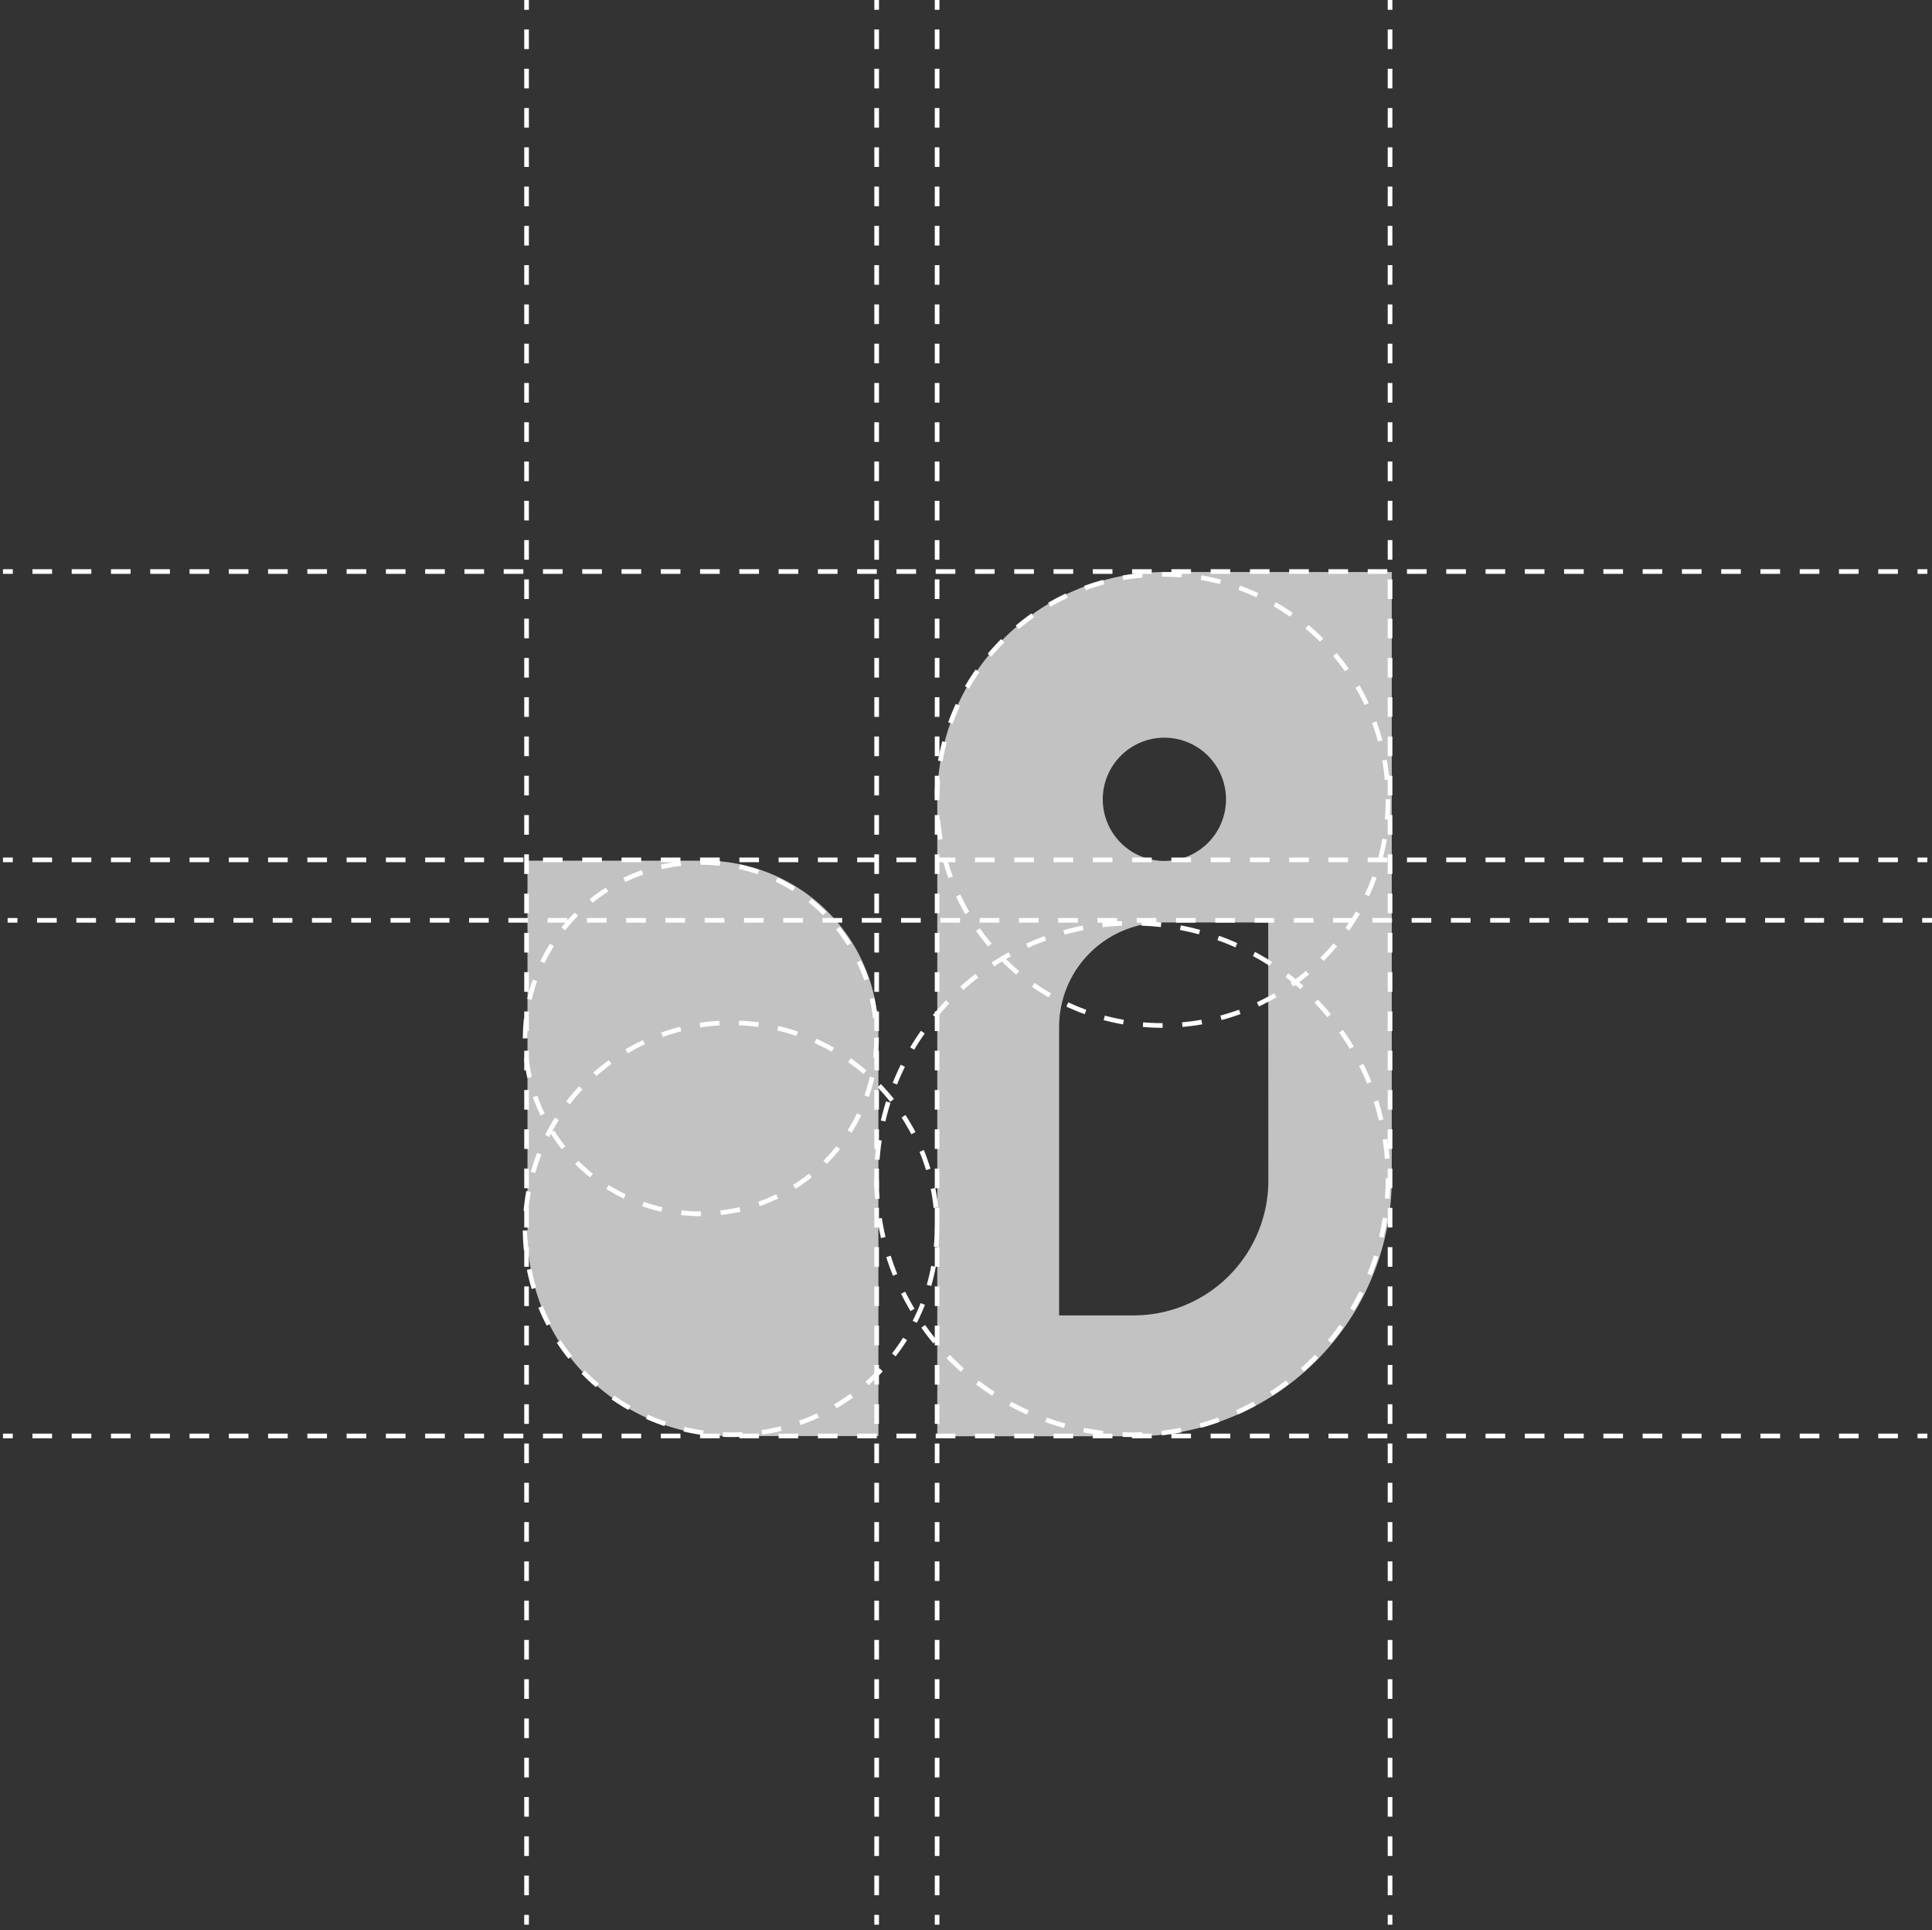
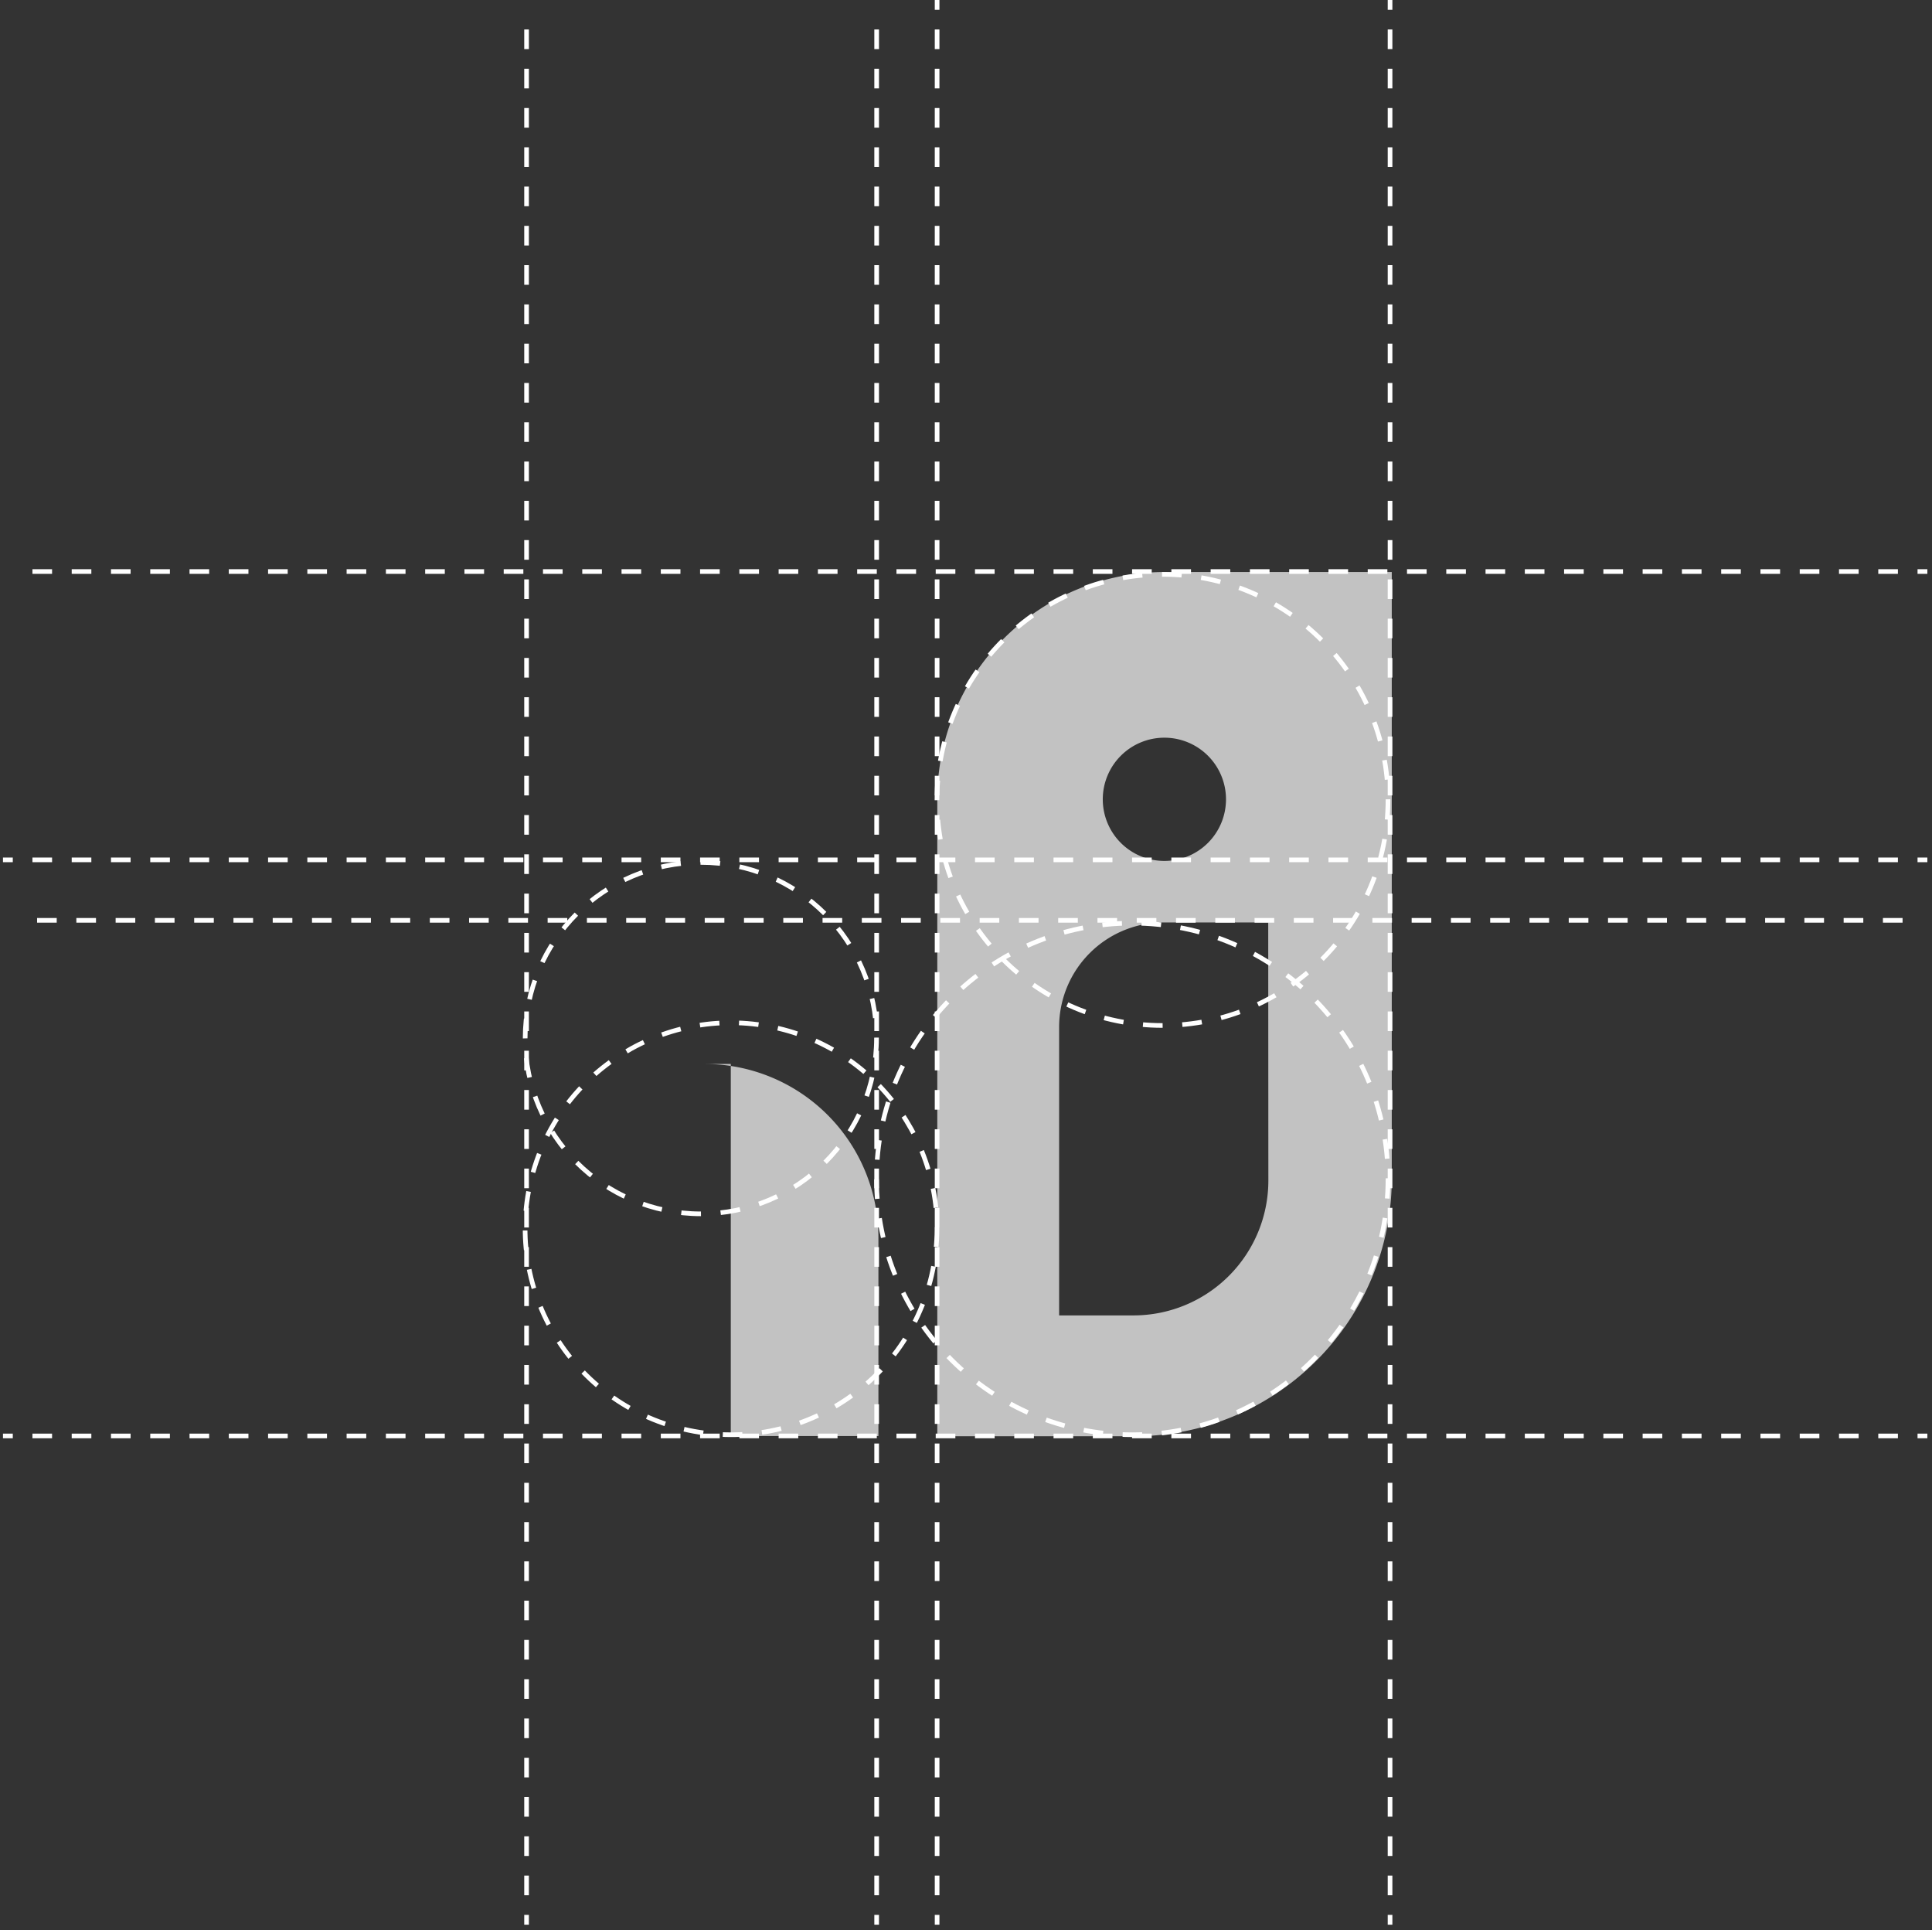
<svg xmlns="http://www.w3.org/2000/svg" viewBox="0 0 415.49 415">
  <rect x="0" y="0" width="415.49" height="415" fill="#333333" stroke="none" />
  <title>Asset 17</title>
  <g id="Layer_2" data-name="Layer 2">
    <g id="Layer_1-2" data-name="Layer 1">
      <line x1="113.24" y1="413.85" x2="113.24" y2="411.74" style="fill:none;stroke:#fff;stroke-miterlimit:10" />
      <line x1="113.24" y1="407.52" x2="113.24" y2="4.22" style="fill:none;stroke:#fff;stroke-miterlimit:10;stroke-dasharray:4.223,4.223" />
-       <line x1="113.24" y1="2.11" x2="113.24" style="fill:none;stroke:#fff;stroke-miterlimit:10" />
      <line x1="201.53" y1="413.85" x2="201.53" y2="411.74" style="fill:none;stroke:#fff;stroke-miterlimit:10" />
      <line x1="201.53" y1="407.52" x2="201.53" y2="4.22" style="fill:none;stroke:#fff;stroke-miterlimit:10;stroke-dasharray:4.223,4.223" />
      <line x1="201.53" y1="2.11" x2="201.53" style="fill:none;stroke:#fff;stroke-miterlimit:10" />
      <line x1="188.53" y1="413.85" x2="188.53" y2="411.74" style="fill:none;stroke:#fff;stroke-miterlimit:10" />
      <line x1="188.53" y1="407.52" x2="188.53" y2="4.22" style="fill:none;stroke:#fff;stroke-miterlimit:10;stroke-dasharray:4.223,4.223" />
-       <line x1="188.53" y1="2.11" x2="188.53" style="fill:none;stroke:#fff;stroke-miterlimit:10" />
      <line x1="298.94" y1="413.85" x2="298.94" y2="411.74" style="fill:none;stroke:#fff;stroke-miterlimit:10" />
      <line x1="298.94" y1="407.52" x2="298.94" y2="4.22" style="fill:none;stroke:#fff;stroke-miterlimit:10;stroke-dasharray:4.223,4.223" />
      <line x1="298.94" y1="2.11" x2="298.94" style="fill:none;stroke:#fff;stroke-miterlimit:10" />
      <line x1="414.49" y1="184.89" x2="412.38" y2="184.89" style="fill:none;stroke:#fff;stroke-miterlimit:10" />
      <line x1="408.16" y1="184.89" x2="4.86" y2="184.89" style="fill:none;stroke:#fff;stroke-miterlimit:10;stroke-dasharray:4.223,4.223" />
      <line x1="2.75" y1="184.89" x2="0.64" y2="184.89" style="fill:none;stroke:#fff;stroke-miterlimit:10" />
      <line x1="414.49" y1="122.89" x2="412.38" y2="122.89" style="fill:none;stroke:#fff;stroke-miterlimit:10" />
      <line x1="408.16" y1="122.89" x2="4.86" y2="122.89" style="fill:none;stroke:#fff;stroke-miterlimit:10;stroke-dasharray:4.223,4.223" />
-       <line x1="2.75" y1="122.89" x2="0.64" y2="122.89" style="fill:none;stroke:#fff;stroke-miterlimit:10" />
-       <line x1="415.49" y1="197.89" x2="413.38" y2="197.89" style="fill:none;stroke:#fff;stroke-miterlimit:10" />
      <line x1="409.16" y1="197.89" x2="5.86" y2="197.89" style="fill:none;stroke:#fff;stroke-miterlimit:10;stroke-dasharray:4.223,4.223" />
-       <line x1="3.75" y1="197.89" x2="1.64" y2="197.89" style="fill:none;stroke:#fff;stroke-miterlimit:10" />
      <line x1="414.49" y1="308.76" x2="412.38" y2="308.76" style="fill:none;stroke:#fff;stroke-miterlimit:10" />
      <line x1="408.16" y1="308.76" x2="4.86" y2="308.76" style="fill:none;stroke:#fff;stroke-miterlimit:10;stroke-dasharray:4.223,4.223" />
      <line x1="2.75" y1="308.76" x2="0.64" y2="308.76" style="fill:none;stroke:#fff;stroke-miterlimit:10" />
      <circle cx="157.22" cy="264.22" r="44.28" transform="translate(-136.05 356.53) rotate(-76.72)" style="fill:none;stroke:#fff;stroke-miterlimit:10;stroke-dasharray:4.214,4.214" />
      <circle cx="150.72" cy="223.22" r="37.78" style="fill:none;stroke:#fff;stroke-miterlimit:10;stroke-dasharray:4.237,4.237" />
      <circle cx="243.5" cy="253.5" r="55" style="fill:none;stroke:#fff;stroke-miterlimit:10;stroke-dasharray:4.213,4.213" />
      <circle cx="250" cy="172" r="48.5" style="fill:none;stroke:#fff;stroke-miterlimit:10;stroke-dasharray:4.231,4.231" />
      <g style="opacity:0.7">
-         <path d="M113.44,185.12h31.75a43.72,43.72,0,0,1,43.72,43.72v80a0,0,0,0,1,0,0H150.8a37.36,37.36,0,0,1-37.36-37.36V185.12A0,0,0,0,1,113.44,185.12Z" transform="translate(302.35 493.9) rotate(-180)" style="fill:#fff" />
+         <path d="M113.44,185.12h31.75v80a0,0,0,0,1,0,0H150.8a37.36,37.36,0,0,1-37.36-37.36V185.12A0,0,0,0,1,113.44,185.12Z" transform="translate(302.35 493.9) rotate(-180)" style="fill:#fff" />
        <path d="M250.4,123a48.83,48.83,0,0,0-48.83,48.83v137h42.31a55.43,55.43,0,0,0,55.43-55.43V123Zm0,35.62a13.25,13.25,0,1,1-13.24,13.25A13.25,13.25,0,0,1,250.44,158.62Zm22.37,95.22a29,29,0,0,1-29,29h-16v-62a22.49,22.49,0,0,1,22.49-22.49h22.48Z" style="fill:#fff" />
      </g>
      <rect width="415" height="415" style="fill:none" />
    </g>
  </g>
</svg>